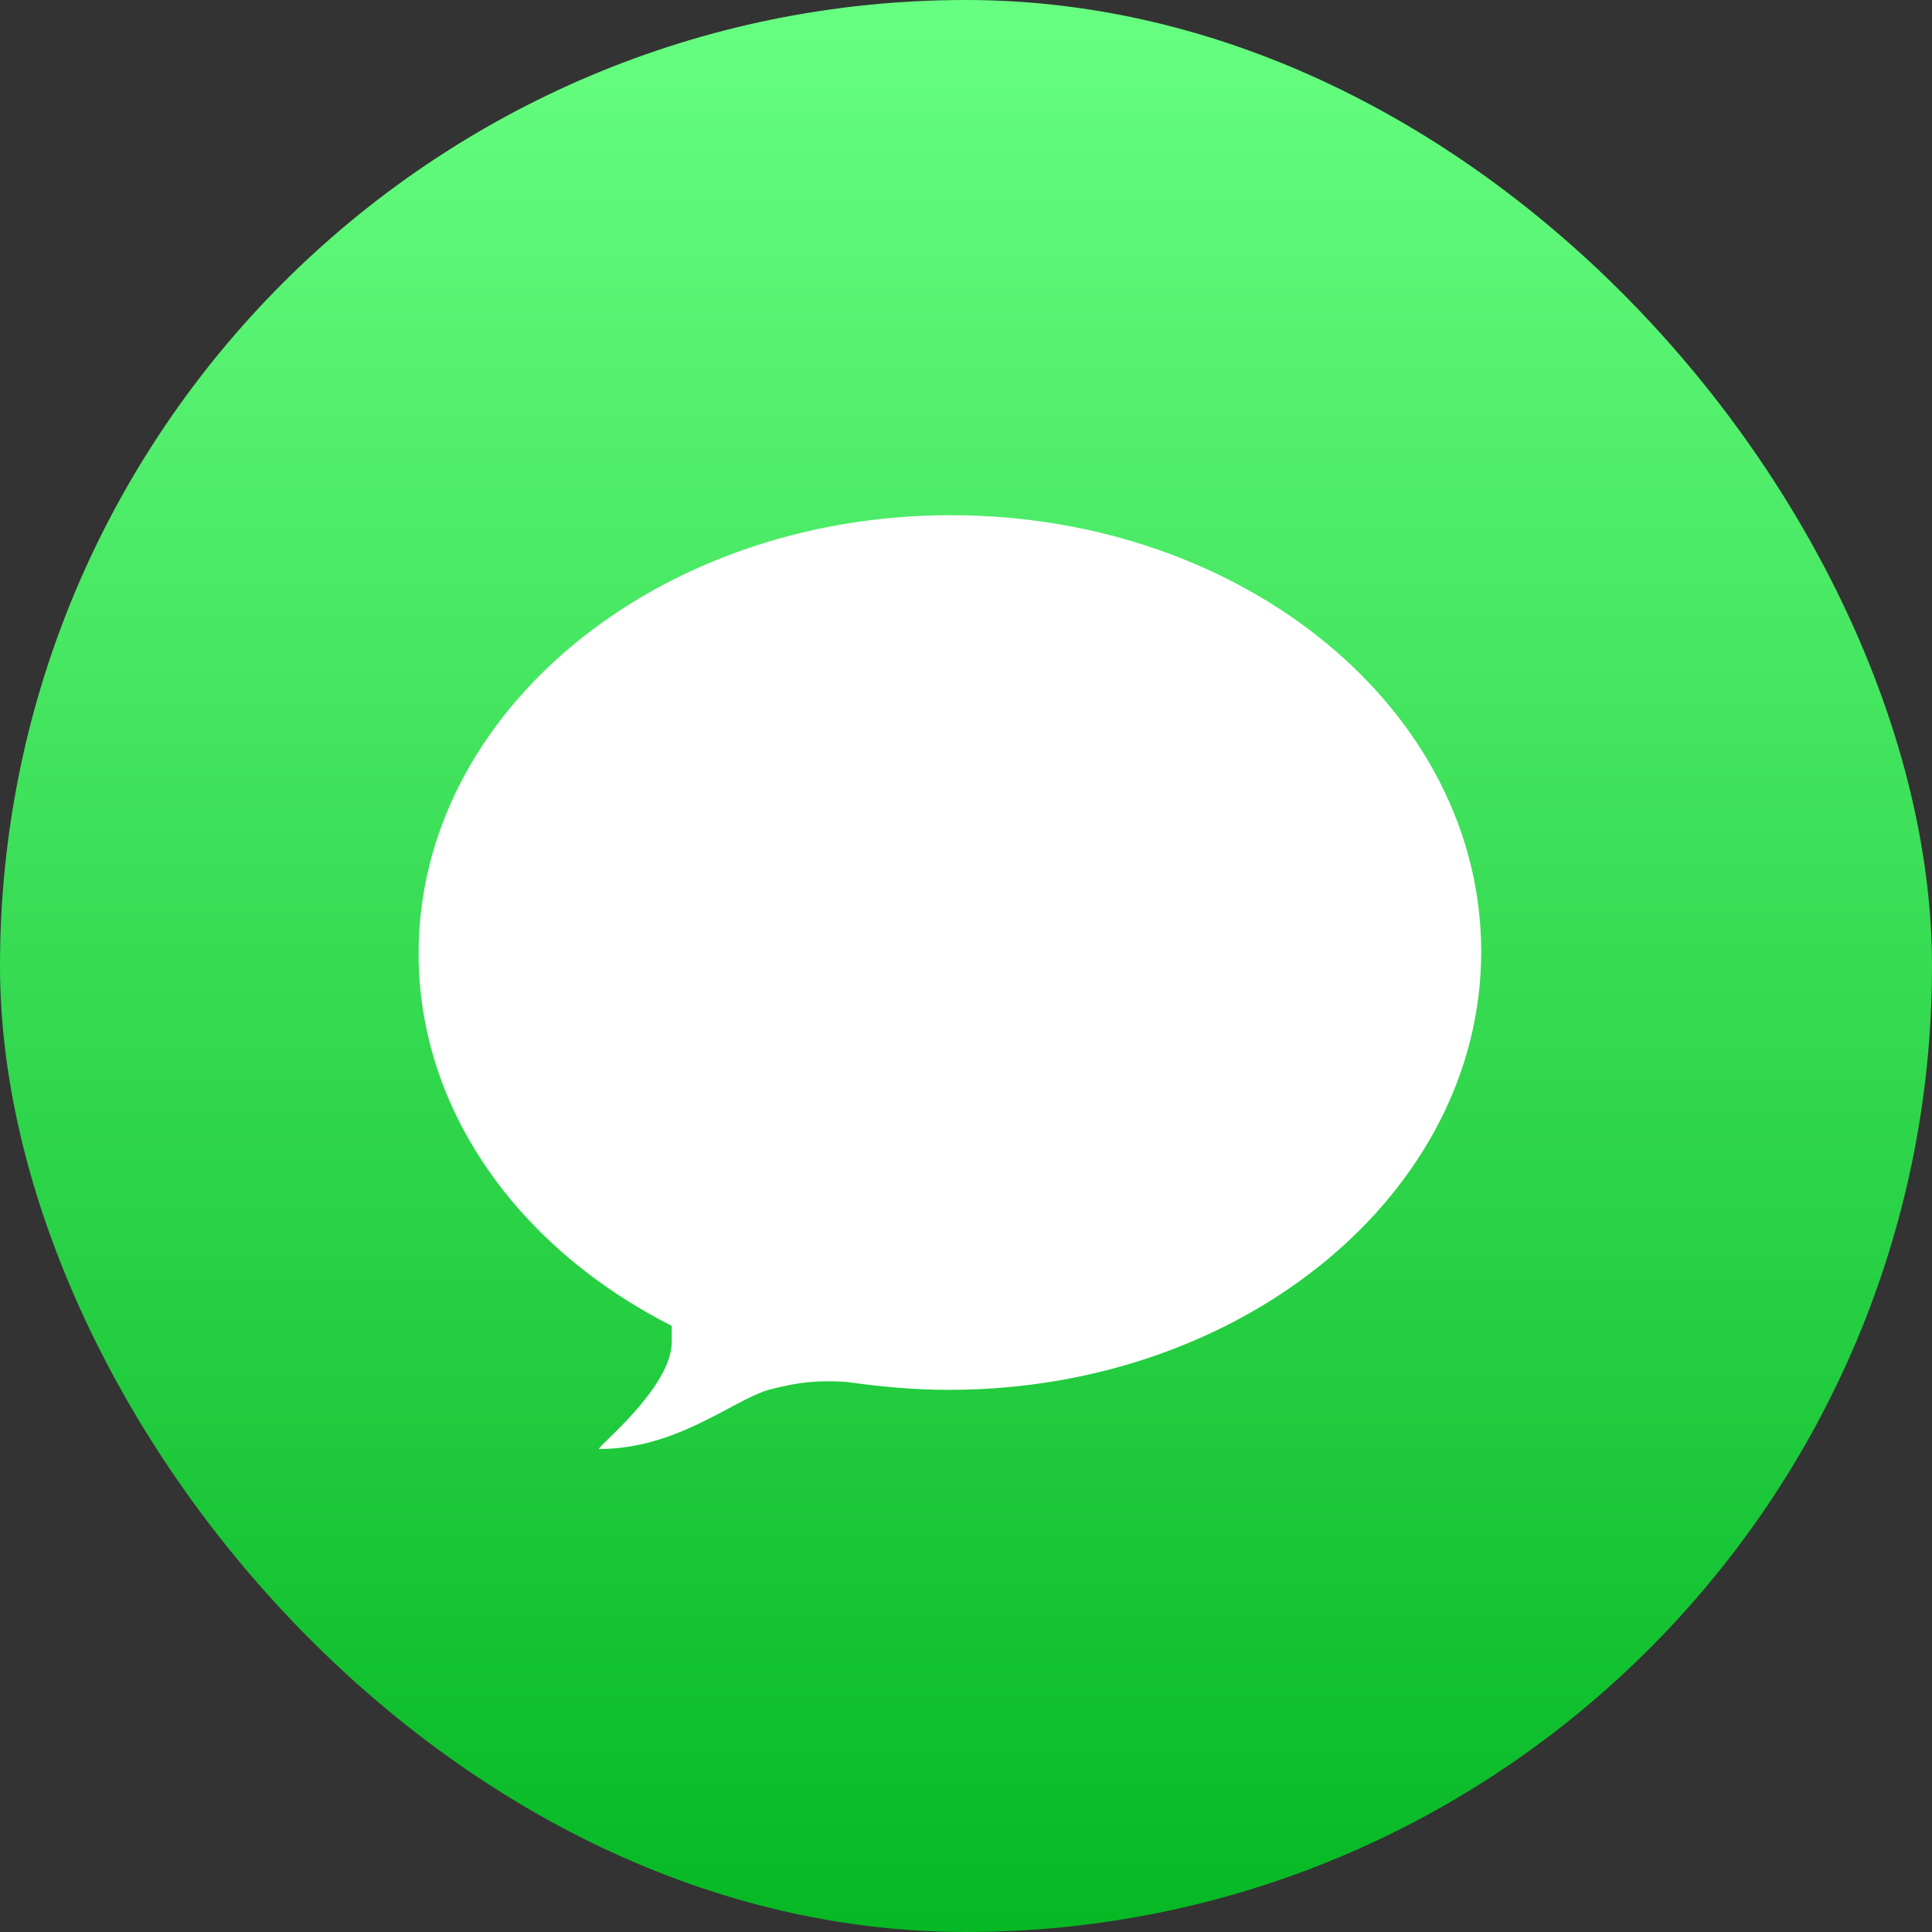
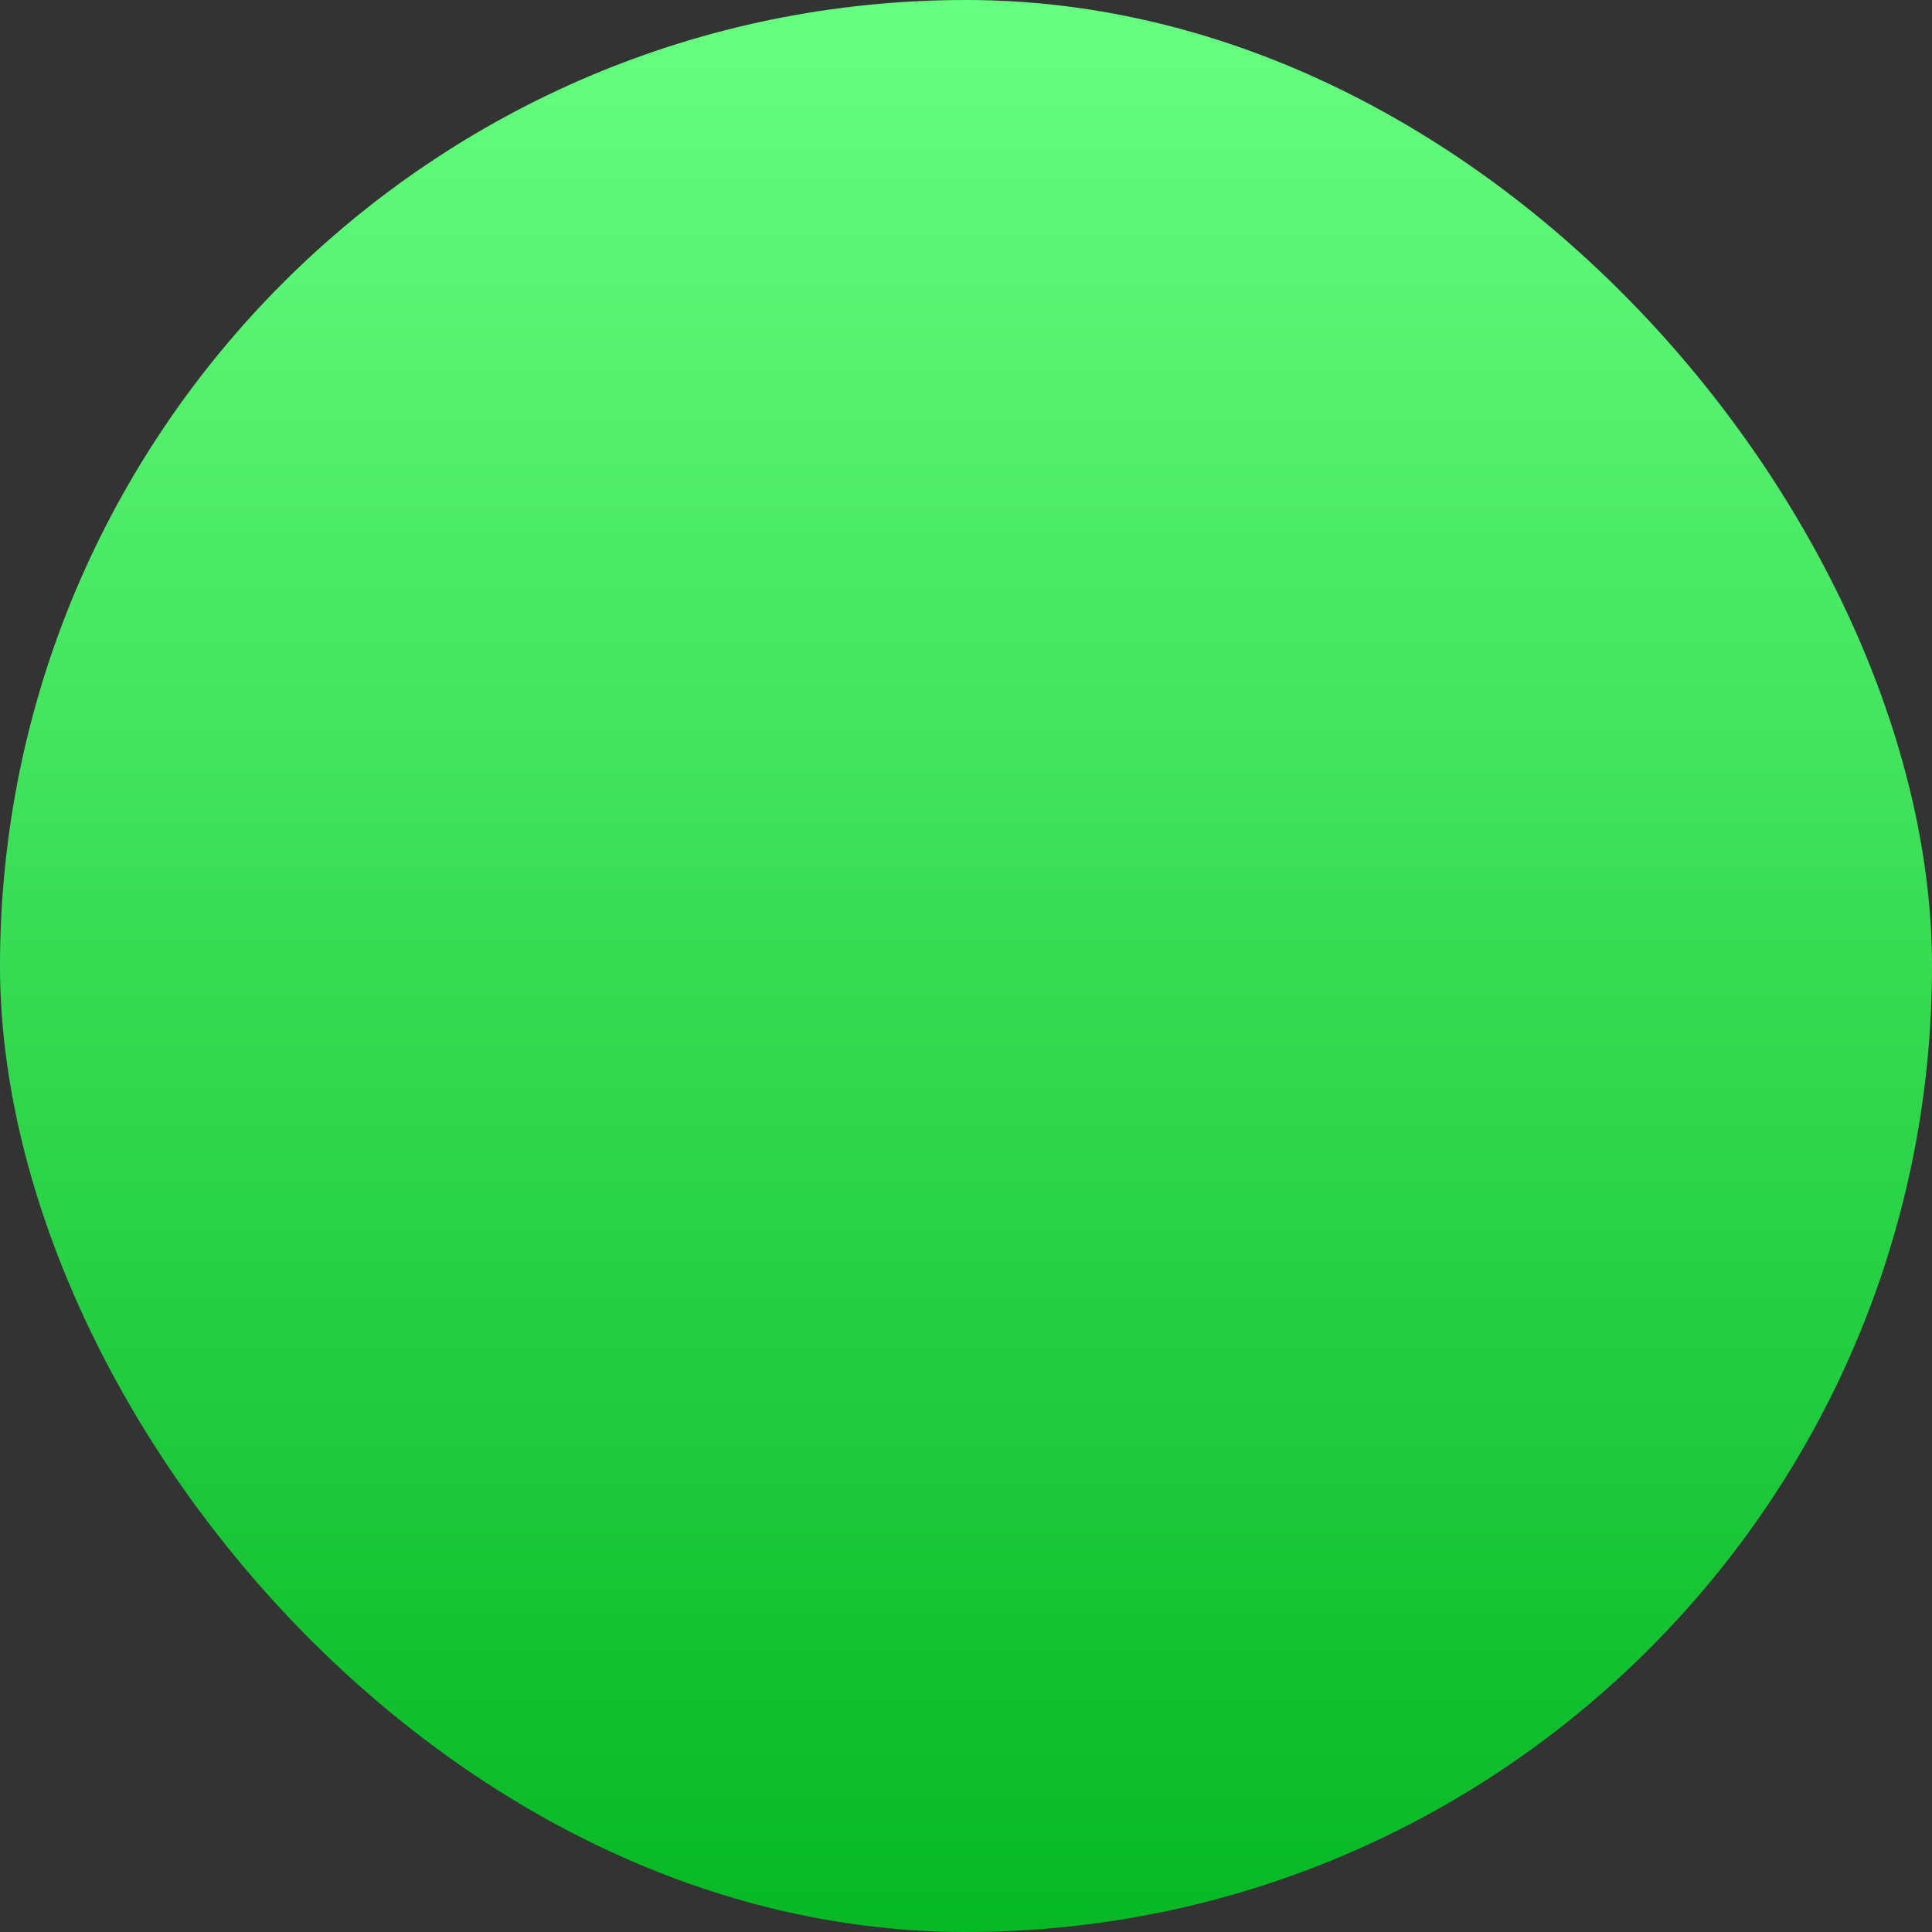
<svg xmlns="http://www.w3.org/2000/svg" viewBox="0 0 60 60" fill="none">
  <rect x="0" y="0" width="60" height="60" fill="#333333" stroke="none" />
  <rect width="60" height="60" rx="30" fill="url(#imessage_paint0_linear)" />
-   <path d="M26.27 42.914C27.322 43.063 28.373 43.163 29.475 43.163C38.589 43.163 46 37.055 46 29.556C46 22.058 38.639 16 29.525 16C20.411 16 13 22.108 13 29.606C13 34.522 16.155 38.793 20.862 41.176V41.673C20.862 43.113 18.458 45 18.608 45C21.012 45 22.715 43.51 23.866 43.163C24.818 42.914 25.369 42.865 26.27 42.914Z" fill="white" />
  <defs>
    <linearGradient id="imessage_paint0_linear" x1="30" y1="0" x2="30" y2="60" gradientUnits="userSpaceOnUse">
      <stop stop-color="#67FF81" />
      <stop offset="1" stop-color="#06B824" />
    </linearGradient>
  </defs>
</svg>